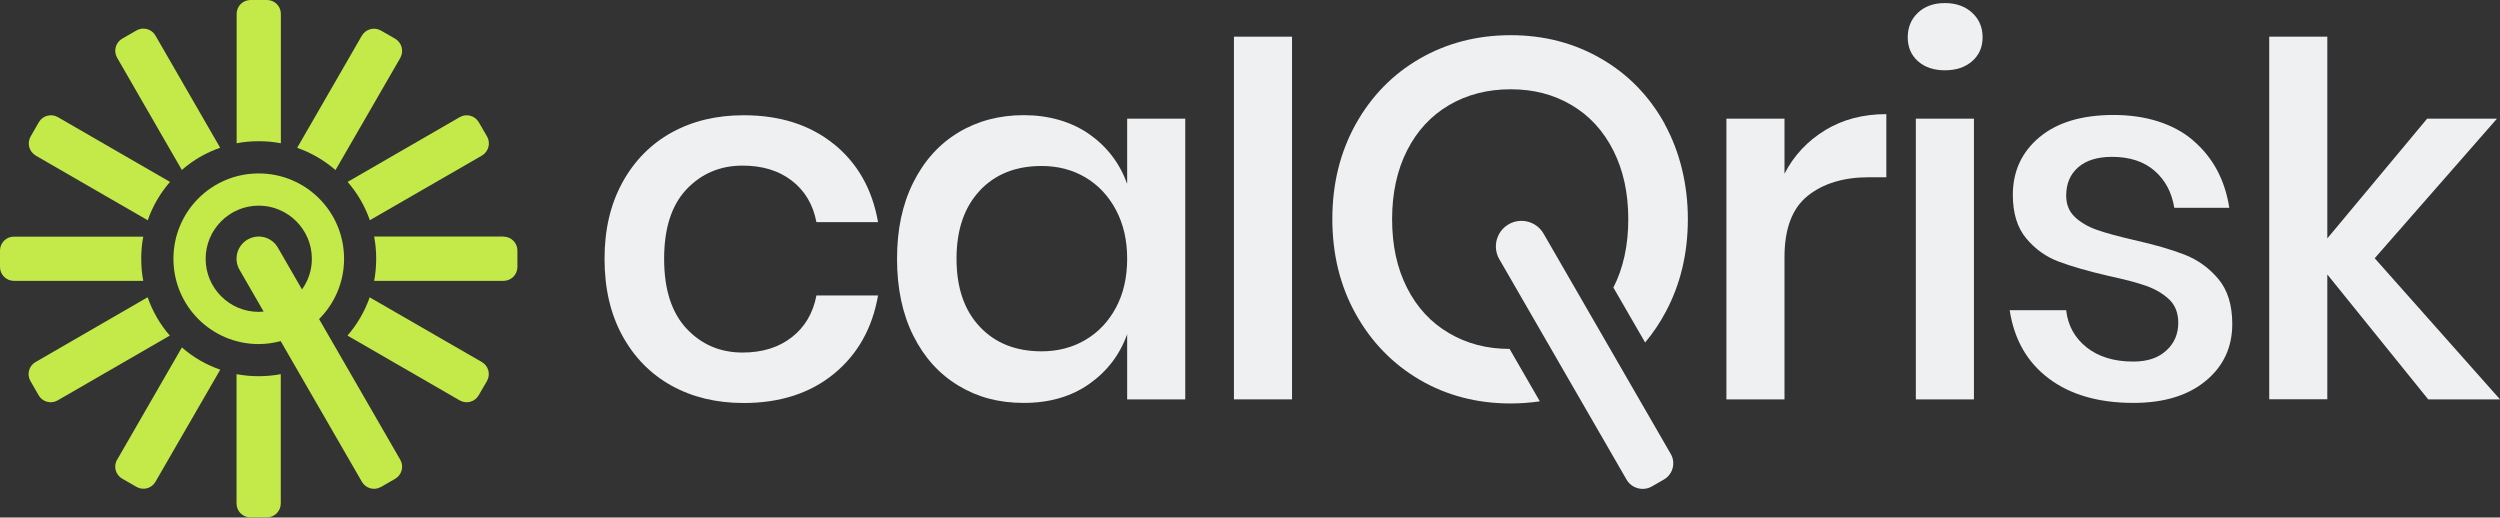
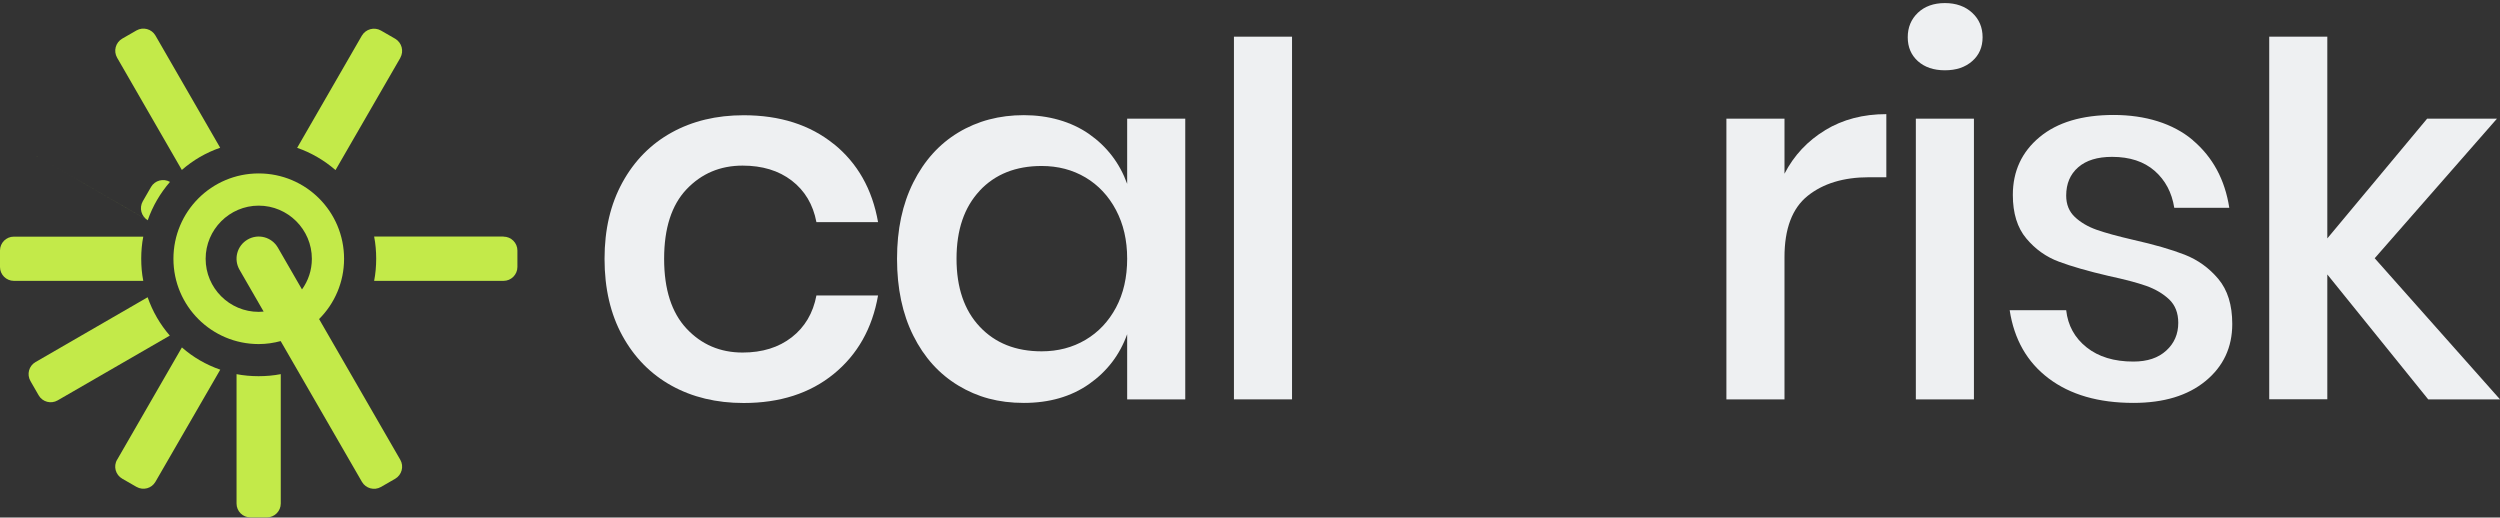
<svg xmlns="http://www.w3.org/2000/svg" id="Layer_1" version="1.1" viewBox="0 0 268.55 55.59">
  <rect x="0" y="0" width="268.55" height="55.59" fill="#333333" stroke="none" />
  <defs>
    <style>
      .st0 {
        fill: #c3ea49;
      }

      .st1 {
        fill: #eef0f2;
      }
    </style>
  </defs>
  <path class="st1" d="M89.56,15.46c2.55,2.06,4.14,4.86,4.76,8.4h-6.62c-.36-1.9-1.25-3.38-2.65-4.46-1.41-1.08-3.17-1.61-5.28-1.61-2.41,0-4.41.85-6.02,2.54-1.61,1.7-2.41,4.19-2.41,7.47s.8,5.78,2.41,7.5c1.6,1.71,3.61,2.57,6.02,2.57,2.12,0,3.88-.55,5.28-1.64s2.29-2.59,2.65-4.49h6.62c-.62,3.54-2.21,6.35-4.76,8.43s-5.78,3.12-9.68,3.12c-2.92,0-5.5-.62-7.74-1.86s-4-3.03-5.28-5.36c-1.28-2.33-1.92-5.09-1.92-8.26s.64-5.87,1.92-8.21c1.28-2.33,3.04-4.12,5.28-5.36,2.24-1.24,4.82-1.86,7.74-1.86,3.9,0,7.13,1.03,9.68,3.09v-.01Z" />
  <path class="st1" d="M116.98,14.39c1.93,1.35,3.3,3.14,4.1,5.36v-7h6.24v30.15h-6.24v-7c-.8,2.23-2.17,4.01-4.1,5.36s-4.27,2.02-7,2.02-4.97-.62-7.03-1.86-3.68-3.03-4.84-5.36c-1.17-2.33-1.75-5.09-1.75-8.26s.58-5.87,1.75-8.21c1.17-2.33,2.78-4.12,4.84-5.36,2.06-1.24,4.4-1.86,7.03-1.86s5.07.68,7,2.02ZM105.24,20.49c-1.66,1.77-2.49,4.2-2.49,7.3s.83,5.54,2.49,7.3c1.66,1.77,3.88,2.65,6.65,2.65,1.75,0,3.32-.41,4.71-1.23s2.48-1.98,3.28-3.47c.8-1.5,1.2-3.25,1.2-5.25s-.4-3.71-1.2-5.23c-.8-1.51-1.9-2.68-3.28-3.5-1.39-.82-2.95-1.23-4.71-1.23-2.77,0-4.99.88-6.65,2.65v.01Z" />
  <path class="st1" d="M138.79,3.94v38.96h-6.24V3.94h6.24Z" />
-   <path class="st1" d="M178.83,13.32c-1.66-3-3.94-5.35-6.84-7.02-2.9-1.68-6.14-2.52-9.71-2.52s-6.87.84-9.77,2.52c-2.9,1.67-5.19,4.02-6.87,7.02-1.68,3.02-2.52,6.42-2.52,10.21s.84,7.2,2.52,10.21c1.68,3.01,3.97,5.36,6.87,7.06,2.9,1.69,6.15,2.54,9.77,2.54,1.07,0,2.11-.08,3.13-.23l-3.25-5.63c-2.44,0-4.6-.57-6.5-1.69-1.94-1.13-3.44-2.75-4.51-4.86-1.08-2.11-1.61-4.58-1.61-7.39s.54-5.27,1.61-7.38c1.07-2.11,2.58-3.74,4.51-4.87s4.14-1.7,6.62-1.7,4.63.57,6.54,1.7c1.92,1.13,3.41,2.76,4.48,4.87,1.07,2.11,1.61,4.57,1.61,7.38s-.53,5.25-1.6,7.35l3.41,5.9c.85-1.01,1.6-2.13,2.24-3.34,1.57-2.96,2.35-6.26,2.35-9.91s-.83-7.19-2.49-10.21l.01-.01Z" />
  <path class="st1" d="M196.06,13.98c1.9-1.15,4.08-1.72,6.57-1.72v6.78h-1.86c-2.74,0-4.93.67-6.59,2s-2.49,3.53-2.49,6.59v15.27h-6.24V12.75h6.24v5.91c1.02-1.97,2.48-3.53,4.38-4.68h-.01Z" />
  <path class="st1" d="M206.02,1.37c.73-.69,1.7-1.04,2.9-1.04s2.18.35,2.93,1.04,1.12,1.57,1.12,2.63-.37,1.92-1.12,2.57c-.75.66-1.72.98-2.93.98s-2.17-.33-2.9-.98c-.73-.66-1.09-1.51-1.09-2.57s.36-1.93,1.09-2.63ZM212.04,12.75v30.15h-6.24V12.75h6.24Z" />
  <path class="st1" d="M235.56,15.07c2.13,1.81,3.44,4.22,3.91,7.25h-5.91c-.26-1.64-.96-2.96-2.11-3.97-1.15-1-2.67-1.5-4.57-1.5-1.57,0-2.78.37-3.64,1.12s-1.29,1.76-1.29,3.04c0,.95.31,1.71.93,2.3.62.58,1.4,1.04,2.33,1.37.93.33,2.25.69,3.97,1.09,2.26.51,4.09,1.04,5.5,1.59,1.4.55,2.61,1.41,3.61,2.6s1.5,2.8,1.5,4.84c0,2.52-.96,4.56-2.87,6.13-1.91,1.57-4.5,2.35-7.74,2.35-3.76,0-6.79-.88-9.11-2.63s-3.71-4.19-4.19-7.33h6.07c.18,1.64.91,2.97,2.19,3.99s2.95,1.53,5.03,1.53c1.5,0,2.67-.39,3.53-1.18.86-.78,1.29-1.78,1.29-2.98,0-1.06-.33-1.9-.98-2.52-.66-.62-1.48-1.1-2.46-1.45-.99-.35-2.34-.7-4.05-1.07-2.19-.51-3.97-1.02-5.33-1.53-1.37-.51-2.54-1.34-3.5-2.49-.97-1.15-1.45-2.71-1.45-4.68,0-2.55.96-4.62,2.87-6.21,1.91-1.59,4.57-2.38,7.96-2.38s6.37.9,8.51,2.71v.01Z" />
  <path class="st1" d="M260.83,42.89l-10.83-13.41v13.41h-6.24V3.94h6.24v21.67l10.72-12.86h7.5l-13.13,14.99,13.46,15.16h-7.71l-.01-.01Z" />
-   <path class="st0" d="M30.17,15.39V1.49C30.17.66,29.5,0,28.68,0h-1.77C26.08,0,25.42.67,25.42,1.49v13.9c.77-.15,1.56-.22,2.38-.22s1.61.07,2.38.22h-.01Z" />
  <path class="st0" d="M19.53,18.26c1.2-1.05,2.59-1.86,4.12-2.39l-6.95-12.05c-.41-.71-1.32-.96-2.04-.55l-1.53.88c-.72.42-.96,1.33-.55,2.05l6.95,12.05v.01Z" />
-   <path class="st0" d="M3.83,16.71l12.04,6.95c.53-1.53,1.35-2.92,2.39-4.12l-12.05-6.96c-.71-.41-1.63-.16-2.04.55l-.88,1.53c-.41.72-.17,1.63.55,2.05h-.01Z" />
+   <path class="st0" d="M3.83,16.71l12.04,6.95c.53-1.53,1.35-2.92,2.39-4.12c-.71-.41-1.63-.16-2.04.55l-.88,1.53c-.41.72-.17,1.63.55,2.05h-.01Z" />
  <path class="st0" d="M15.17,27.8c0-.81.07-1.61.22-2.38H1.49c-.83,0-1.49.67-1.49,1.49v1.77c0,.82.67,1.49,1.49,1.49h13.9c-.15-.77-.22-1.56-.22-2.38v.01Z" />
  <path class="st0" d="M15.86,31.93l-12.04,6.96c-.72.41-.96,1.32-.55,2.04l.88,1.53c.41.72,1.33.96,2.04.55l12.05-6.96c-1.04-1.2-1.85-2.59-2.38-4.12Z" />
  <path class="st0" d="M12.58,49.38c-.42.71-.17,1.63.55,2.04l1.53.88c.72.41,1.63.17,2.04-.55l6.96-12.04c-1.53-.53-2.93-1.34-4.12-2.39l-6.95,12.05-.01.01Z" />
  <path class="st0" d="M25.41,40.19v13.9c0,.83.67,1.49,1.49,1.49h1.77c.82,0,1.49-.67,1.49-1.49v-13.9c-.77.15-1.57.22-2.38.22s-1.61-.07-2.38-.22h.01Z" />
-   <path class="st0" d="M51.76,38.89l-12.05-6.95c-.53,1.52-1.35,2.91-2.38,4.11l12.05,6.96c.72.41,1.63.17,2.04-.55l.89-1.53c.41-.72.16-1.63-.55-2.04Z" />
  <path class="st0" d="M54.09,25.41h-13.9c.15.77.22,1.57.22,2.38s-.07,1.61-.22,2.38h13.9c.82,0,1.49-.67,1.49-1.49v-1.77c0-.82-.67-1.49-1.49-1.49v-.01Z" />
-   <path class="st0" d="M39.72,23.66l12.05-6.95c.71-.42.96-1.33.55-2.05l-.89-1.53c-.41-.71-1.32-.96-2.04-.55l-12.05,6.96c1.05,1.2,1.86,2.59,2.39,4.12h-.01Z" />
  <path class="st0" d="M43,6.21c.41-.72.16-1.63-.55-2.05l-1.53-.88c-.72-.41-1.63-.16-2.05.55l-6.95,12.05c1.53.53,2.92,1.35,4.12,2.39l6.96-12.05v-.01Z" />
  <path class="st0" d="M34.28,34.27c1.66-1.66,2.68-3.95,2.68-6.47,0-5.07-4.1-9.17-9.17-9.17s-9.16,4.1-9.16,9.17,4.1,9.16,9.16,9.16c.82,0,1.61-.12,2.36-.32l8.73,15.12c.41.71,1.33.96,2.04.55l1.53-.88c.71-.41.96-1.33.55-2.04l-8.72-15.11v-.01ZM27.79,33.5c-3.15,0-5.7-2.56-5.7-5.7s2.56-5.71,5.7-5.71,5.71,2.56,5.71,5.71c0,1.23-.39,2.36-1.06,3.29l-2.59-4.49c-.66-1.14-2.11-1.53-3.25-.87s-1.53,2.11-.87,3.25l2.59,4.49c-.18.02-.35.03-.53.03Z" />
-   <path class="st1" d="M162.064,24.091h0c1.308-.755,2.988-.305,3.743,1.003l13.67,23.677c.55.953.221,2.182-.732,2.732l-1.29.745c-.953.55-2.182.221-2.732-.732l-13.67-23.677c-.755-1.308-.305-2.988,1.003-3.743l.009-.005Z" />
</svg>